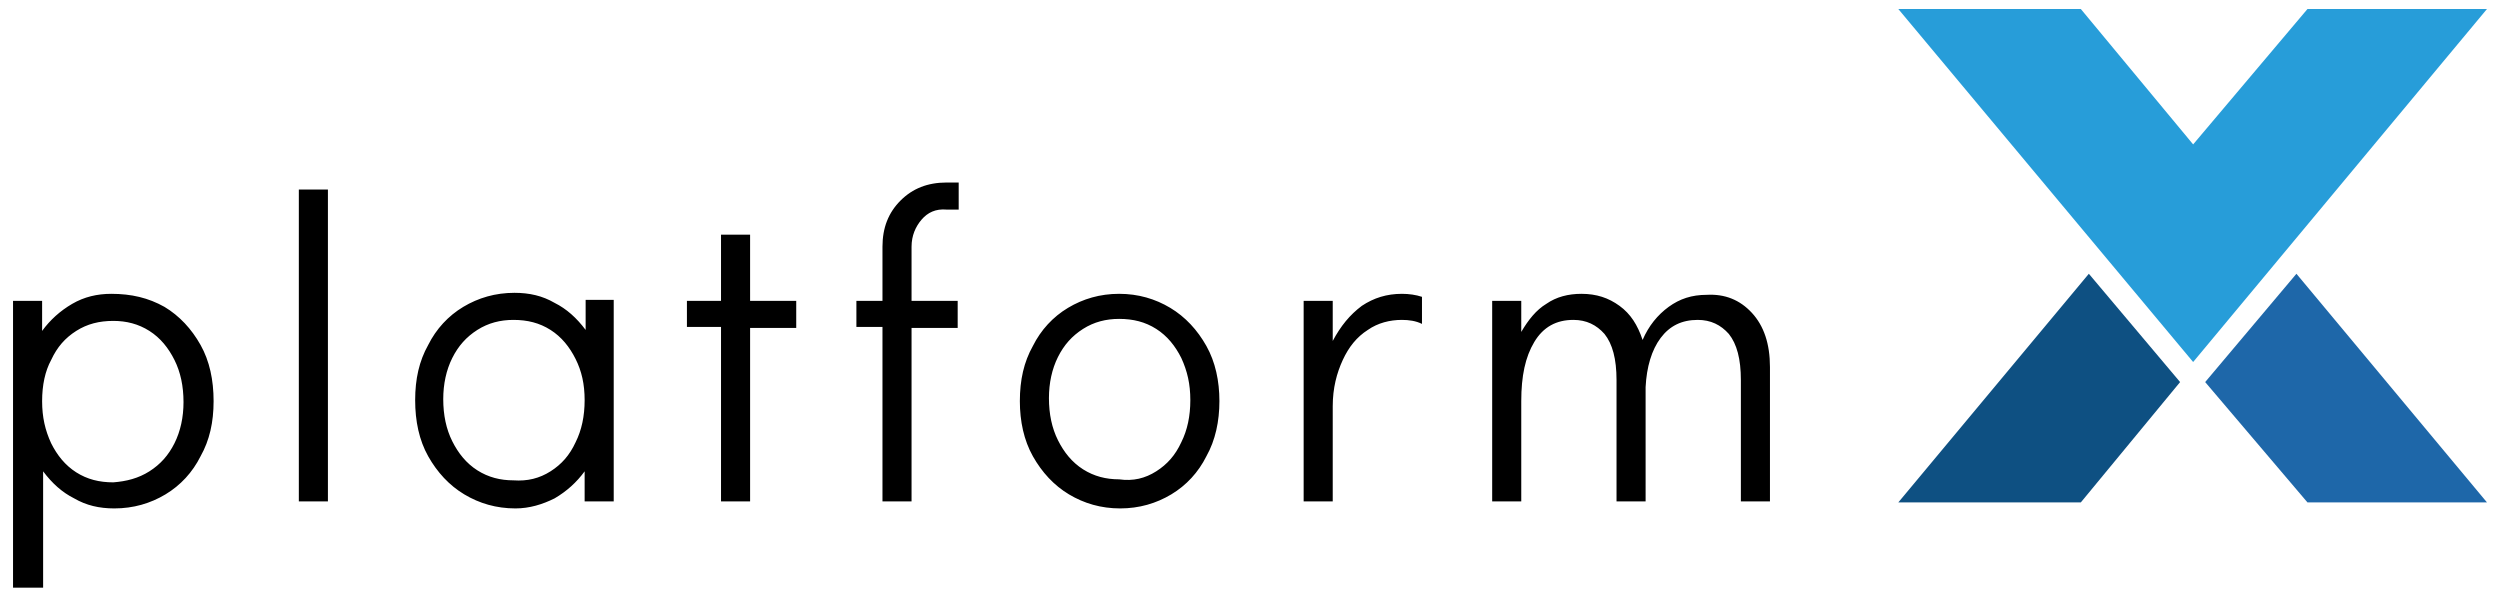
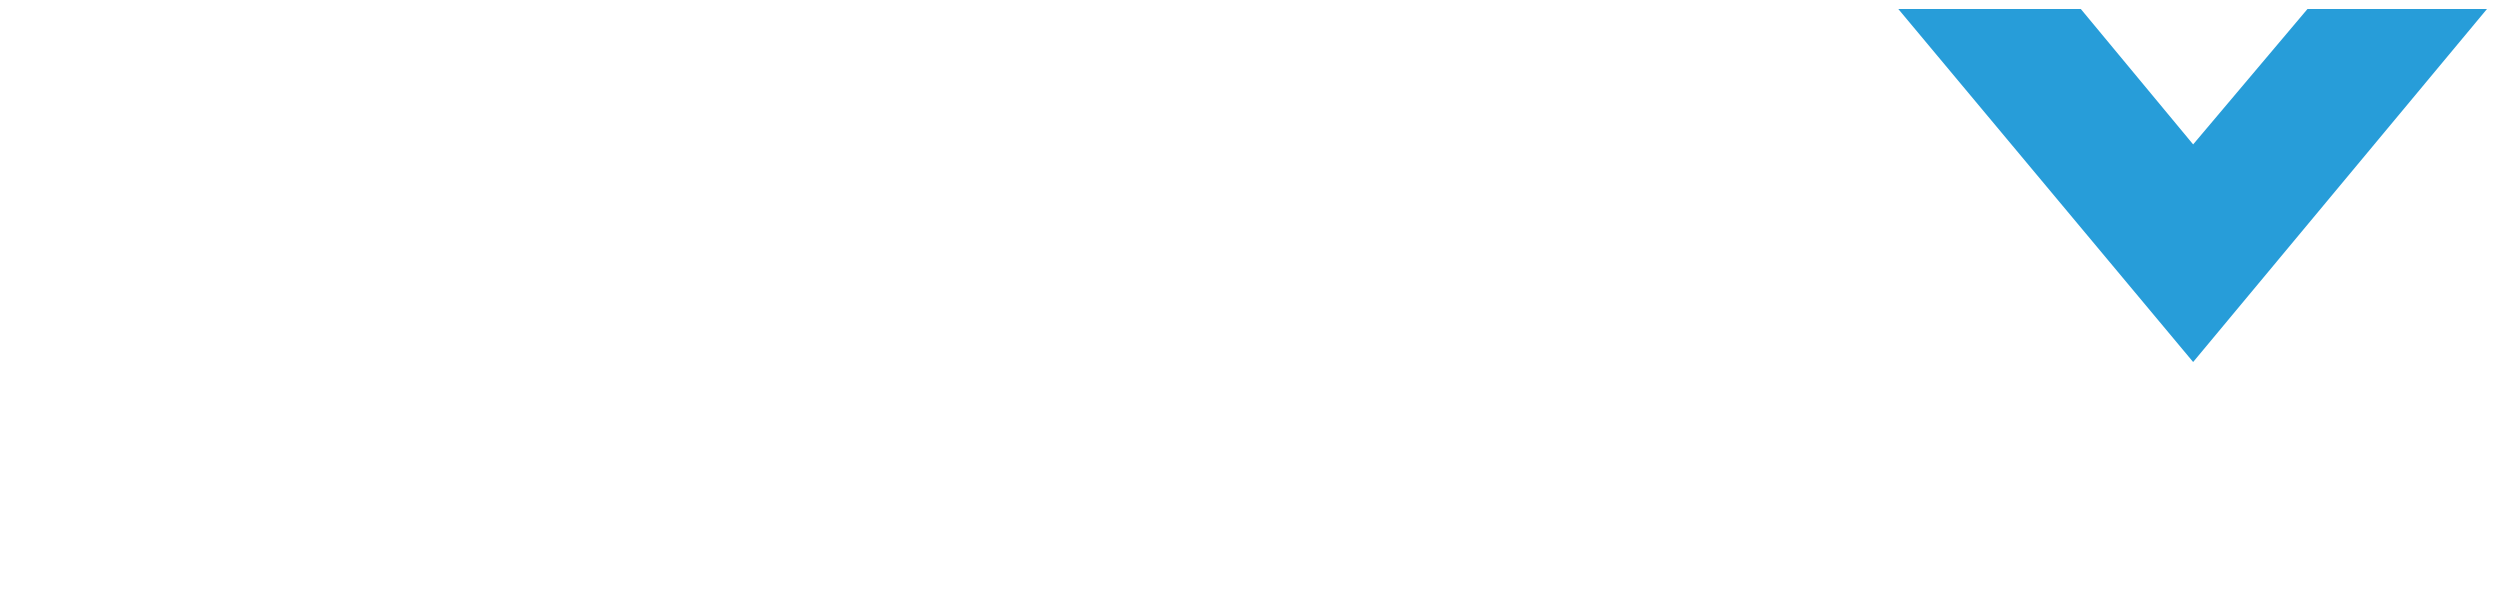
<svg xmlns="http://www.w3.org/2000/svg" xml:space="preserve" id="Ebene_1" x="0" y="0" style="enable-background:new 0 0 249.3 59.4" version="1.1" viewBox="0 0 249.3 59.4">
  <style type="text/css">.st0{fill:#279dd9}.st1{fill:#0e5082}.st2{fill:#1e67a9}</style>
  <g>
-     <path d="M16.4 30.6c1.5.9 2.7 2.2 3.6 3.8.9 1.6 1.3 3.5 1.3 5.6 0 2.1-.4 3.9-1.3 5.5-.8 1.6-2 2.9-3.5 3.8-1.5.9-3.2 1.4-5.1 1.4-1.5 0-2.8-.3-4-1-1.2-.6-2.2-1.5-3.1-2.7v11.6h-3V30h2.9v3c.8-1.1 1.8-2 3-2.7s2.5-1 3.9-1c2 0 3.7.4 5.3 1.3zM14.9 47c1.1-.7 1.9-1.6 2.5-2.8.6-1.2.9-2.6.9-4.1 0-1.6-.3-3-.9-4.2-.6-1.2-1.4-2.2-2.5-2.9-1.1-.7-2.3-1-3.6-1-1.4 0-2.6.3-3.7 1s-1.9 1.6-2.5 2.9c-.6 1.1-.9 2.5-.9 4.1s.3 2.9.9 4.2c.6 1.2 1.4 2.2 2.5 2.9 1.1.7 2.3 1 3.7 1 1.3-.1 2.5-.4 3.6-1.1zM29.8 50V18.9h2.9V50h-2.9zM61.2 30v20h-2.9v-3c-.8 1.1-1.8 2-3 2.7-1.2.6-2.5 1-3.9 1-1.9 0-3.6-.5-5.1-1.4-1.5-.9-2.7-2.2-3.6-3.8-.9-1.6-1.3-3.5-1.3-5.6 0-2.1.4-3.9 1.3-5.5.8-1.6 2-2.9 3.5-3.8 1.5-.9 3.2-1.4 5.1-1.4 1.5 0 2.8.3 4 1 1.2.6 2.2 1.5 3.1 2.7v-3h2.8zm-6.3 17c1.1-.7 1.9-1.6 2.5-2.9.6-1.2.9-2.6.9-4.2s-.3-2.9-.9-4.1c-.6-1.2-1.4-2.2-2.5-2.9-1.1-.7-2.3-1-3.7-1-1.3 0-2.5.3-3.6 1s-1.9 1.6-2.5 2.8c-.6 1.2-.9 2.6-.9 4.1 0 1.6.3 3 .9 4.2.6 1.2 1.4 2.2 2.5 2.9 1.1.7 2.3 1 3.6 1 1.4.1 2.6-.2 3.7-.9zM71.9 50V32.6h-3.4V30h3.4v-6.6h2.9V30h4.6v2.7h-4.6V50h-2.9zM91.9 21.9c-.6.7-1 1.6-1 2.7V30h4.6v2.7h-4.6V50H88V32.6h-2.6V30H88v-5.4c0-1.9.6-3.4 1.8-4.6 1.2-1.2 2.7-1.8 4.6-1.8h1.2v2.7h-1.2c-1.1-.1-1.9.3-2.5 1zM106.6 49.3c-1.5-.9-2.7-2.2-3.6-3.8-.9-1.6-1.3-3.5-1.3-5.5 0-2.1.4-3.9 1.3-5.5.8-1.6 2-2.9 3.5-3.8 1.5-.9 3.2-1.4 5.1-1.4 1.9 0 3.6.5 5.1 1.4 1.5.9 2.7 2.2 3.6 3.8.9 1.6 1.3 3.5 1.3 5.5s-.4 3.9-1.3 5.5c-.8 1.6-2 2.9-3.5 3.8-1.5.9-3.2 1.4-5.1 1.4-1.9 0-3.6-.5-5.1-1.4zm8.7-2.3c1.1-.7 1.9-1.6 2.5-2.9.6-1.2.9-2.6.9-4.2s-.3-2.9-.9-4.2c-.6-1.2-1.4-2.2-2.5-2.9-1.1-.7-2.3-1-3.7-1-1.3 0-2.5.3-3.6 1s-1.9 1.6-2.5 2.8c-.6 1.2-.9 2.6-.9 4.1 0 1.6.3 3 .9 4.2.6 1.2 1.4 2.2 2.5 2.9 1.1.7 2.3 1 3.6 1 1.4.2 2.6-.1 3.7-.8zM141.8 29.6v2.7c-.6-.3-1.3-.4-2-.4-1.2 0-2.4.3-3.4 1-1.1.7-1.9 1.7-2.5 3-.6 1.3-1 2.8-1 4.6V50H130V30h2.9v4c.8-1.5 1.7-2.6 2.9-3.5 1.2-.8 2.5-1.2 4-1.2.7 0 1.4.1 2 .3zM174.7 31.2c1.2 1.3 1.8 3.1 1.8 5.4V50h-2.9V37.9c0-2.1-.4-3.6-1.2-4.6-.8-.9-1.8-1.4-3.1-1.4-1.6 0-2.8.6-3.7 1.8-.9 1.2-1.4 2.9-1.5 4.9V50h-2.9V37.9c0-2.1-.4-3.6-1.2-4.6-.8-.9-1.8-1.4-3.1-1.4-1.7 0-3 .7-3.9 2.2-.9 1.5-1.3 3.4-1.3 5.9v10h-2.9V30h2.9v3.1c.7-1.2 1.5-2.2 2.5-2.8 1-.7 2.2-1 3.5-1 1.5 0 2.7.4 3.8 1.2 1.1.8 1.8 1.9 2.3 3.4.6-1.4 1.5-2.5 2.6-3.3 1.1-.8 2.3-1.2 3.8-1.2 1.8-.1 3.3.5 4.5 1.8z" />
-   </g>
+     </g>
  <g>
    <path d="M189.3.9h18.2l11.2 13.5L230.1.9H248l-29.3 35.2z" class="st0" />
    <g>
-       <path d="m208.3 27.3-19 22.8h18.2l9.9-12z" class="st1" />
-       <path d="m219.9 38.1 10.2 12H248l-19-22.8z" class="st2" />
-     </g>
+       </g>
  </g>
</svg>